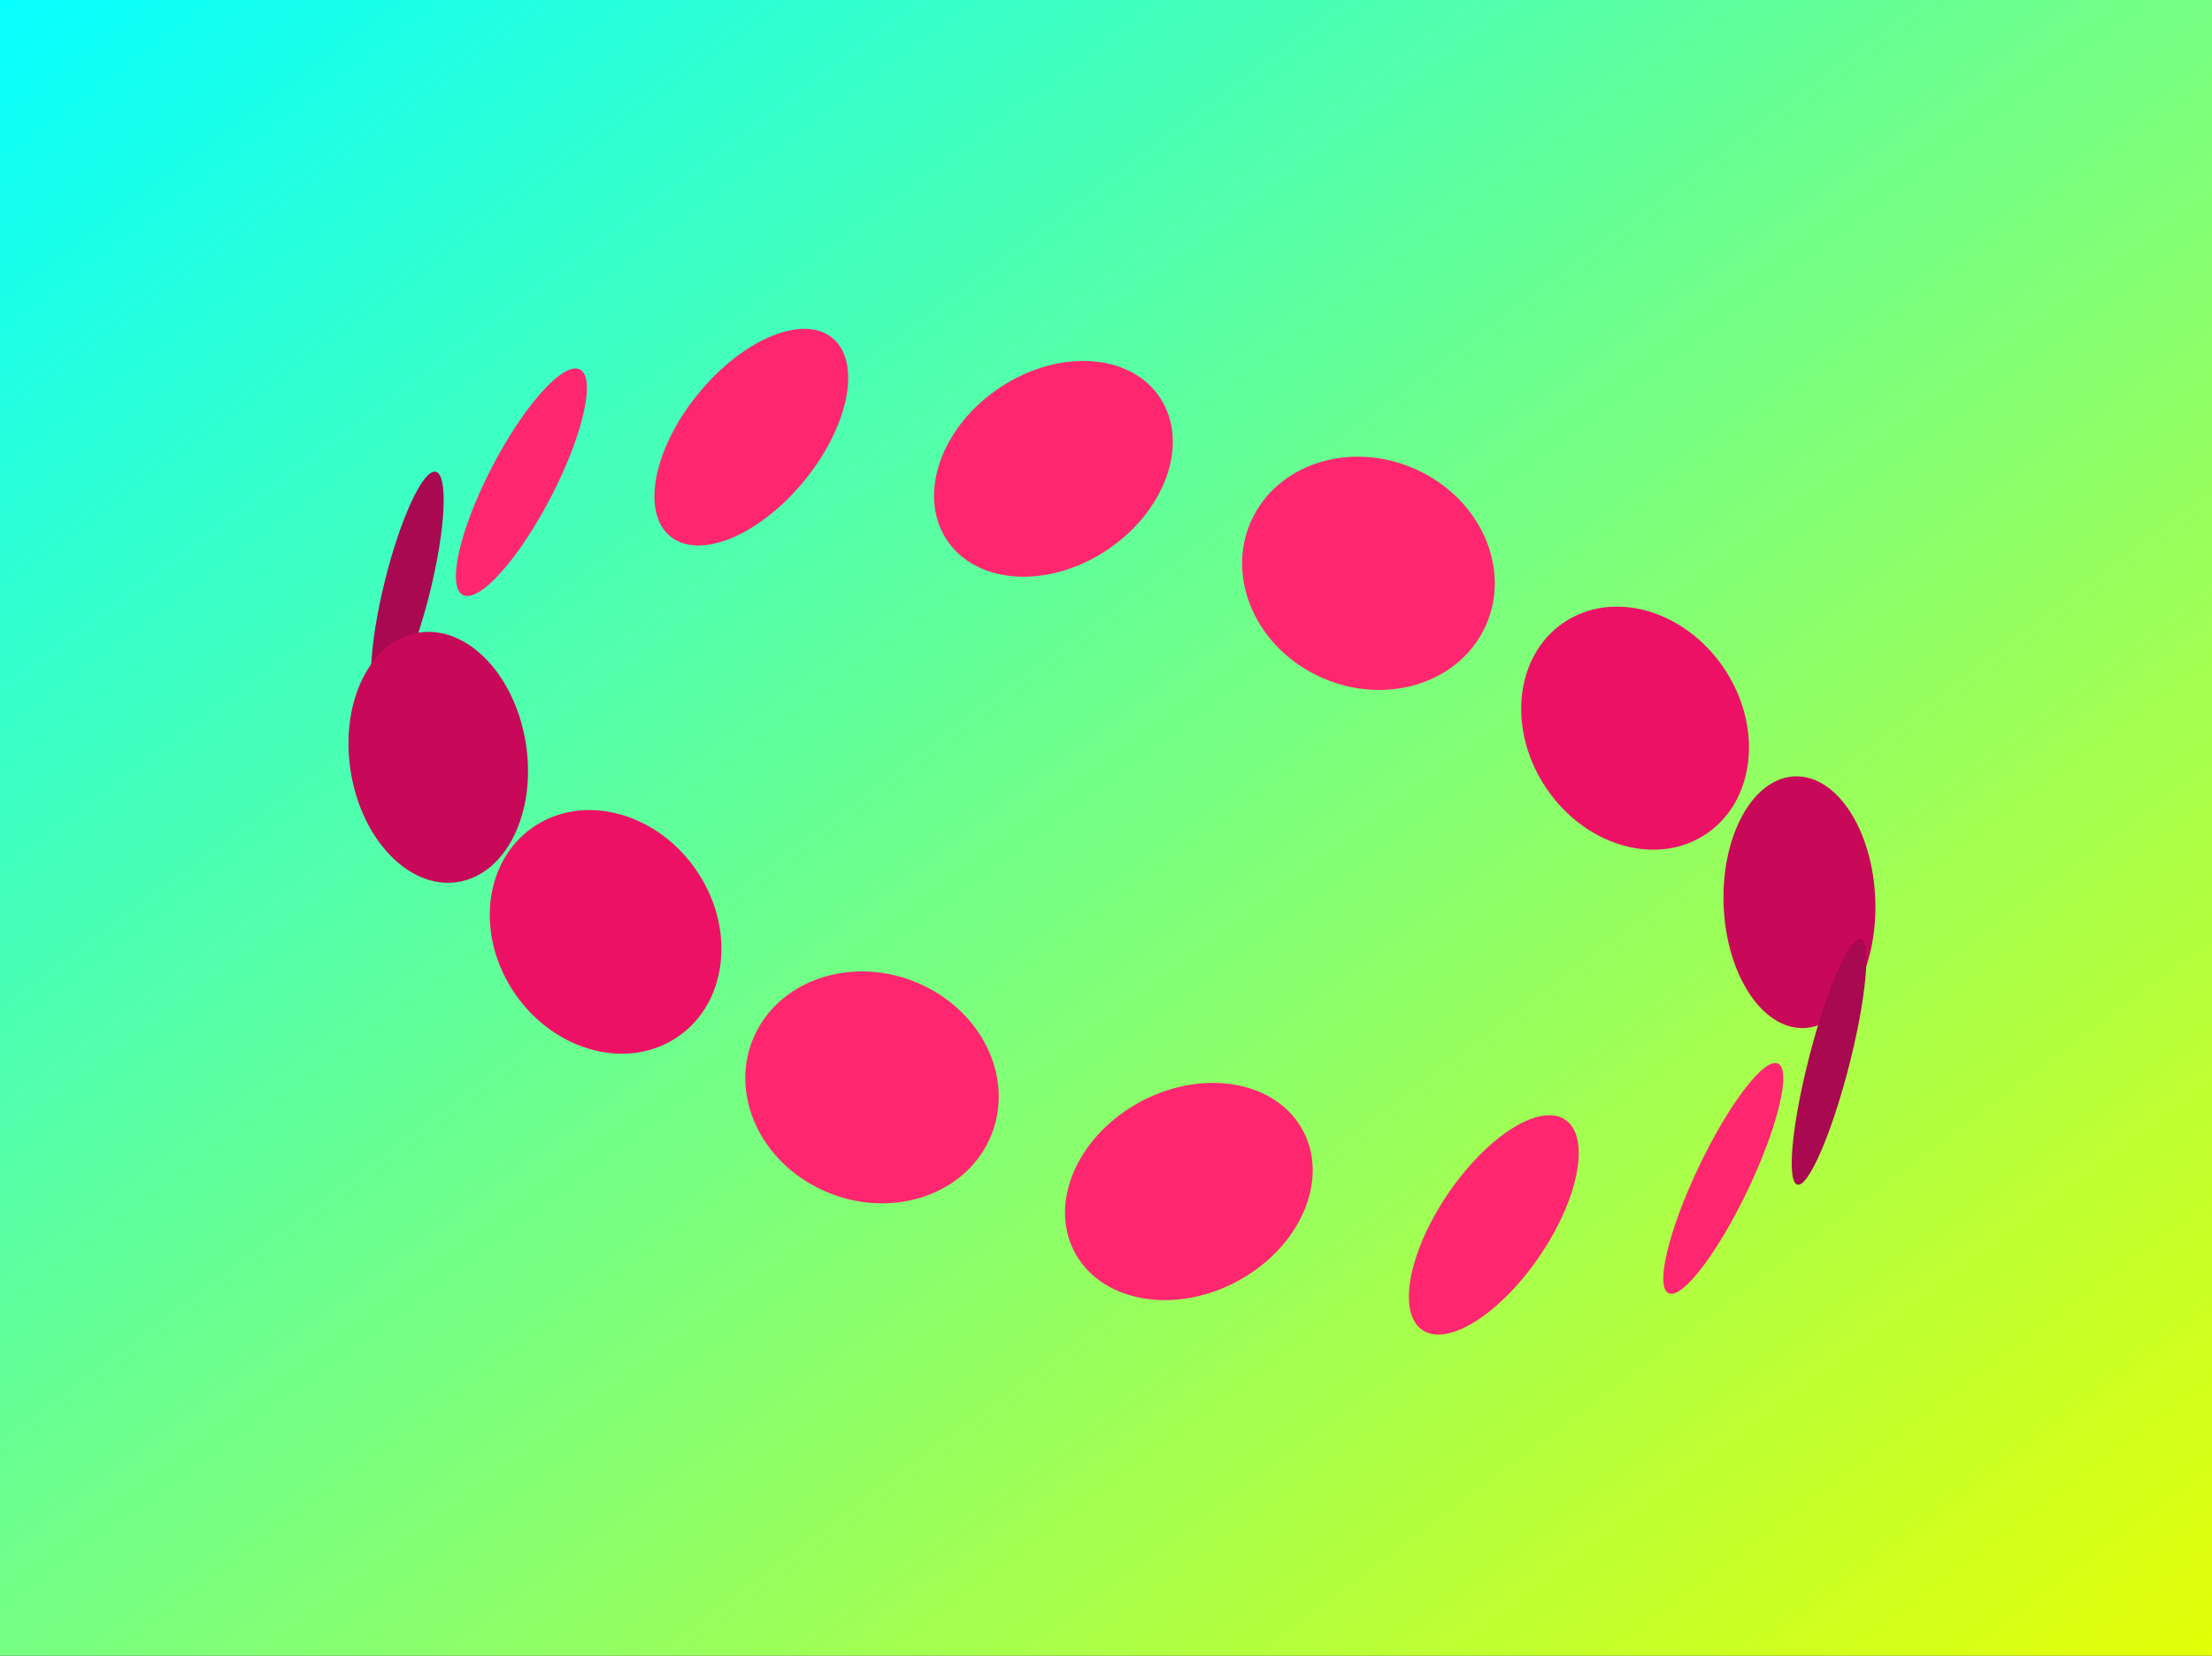
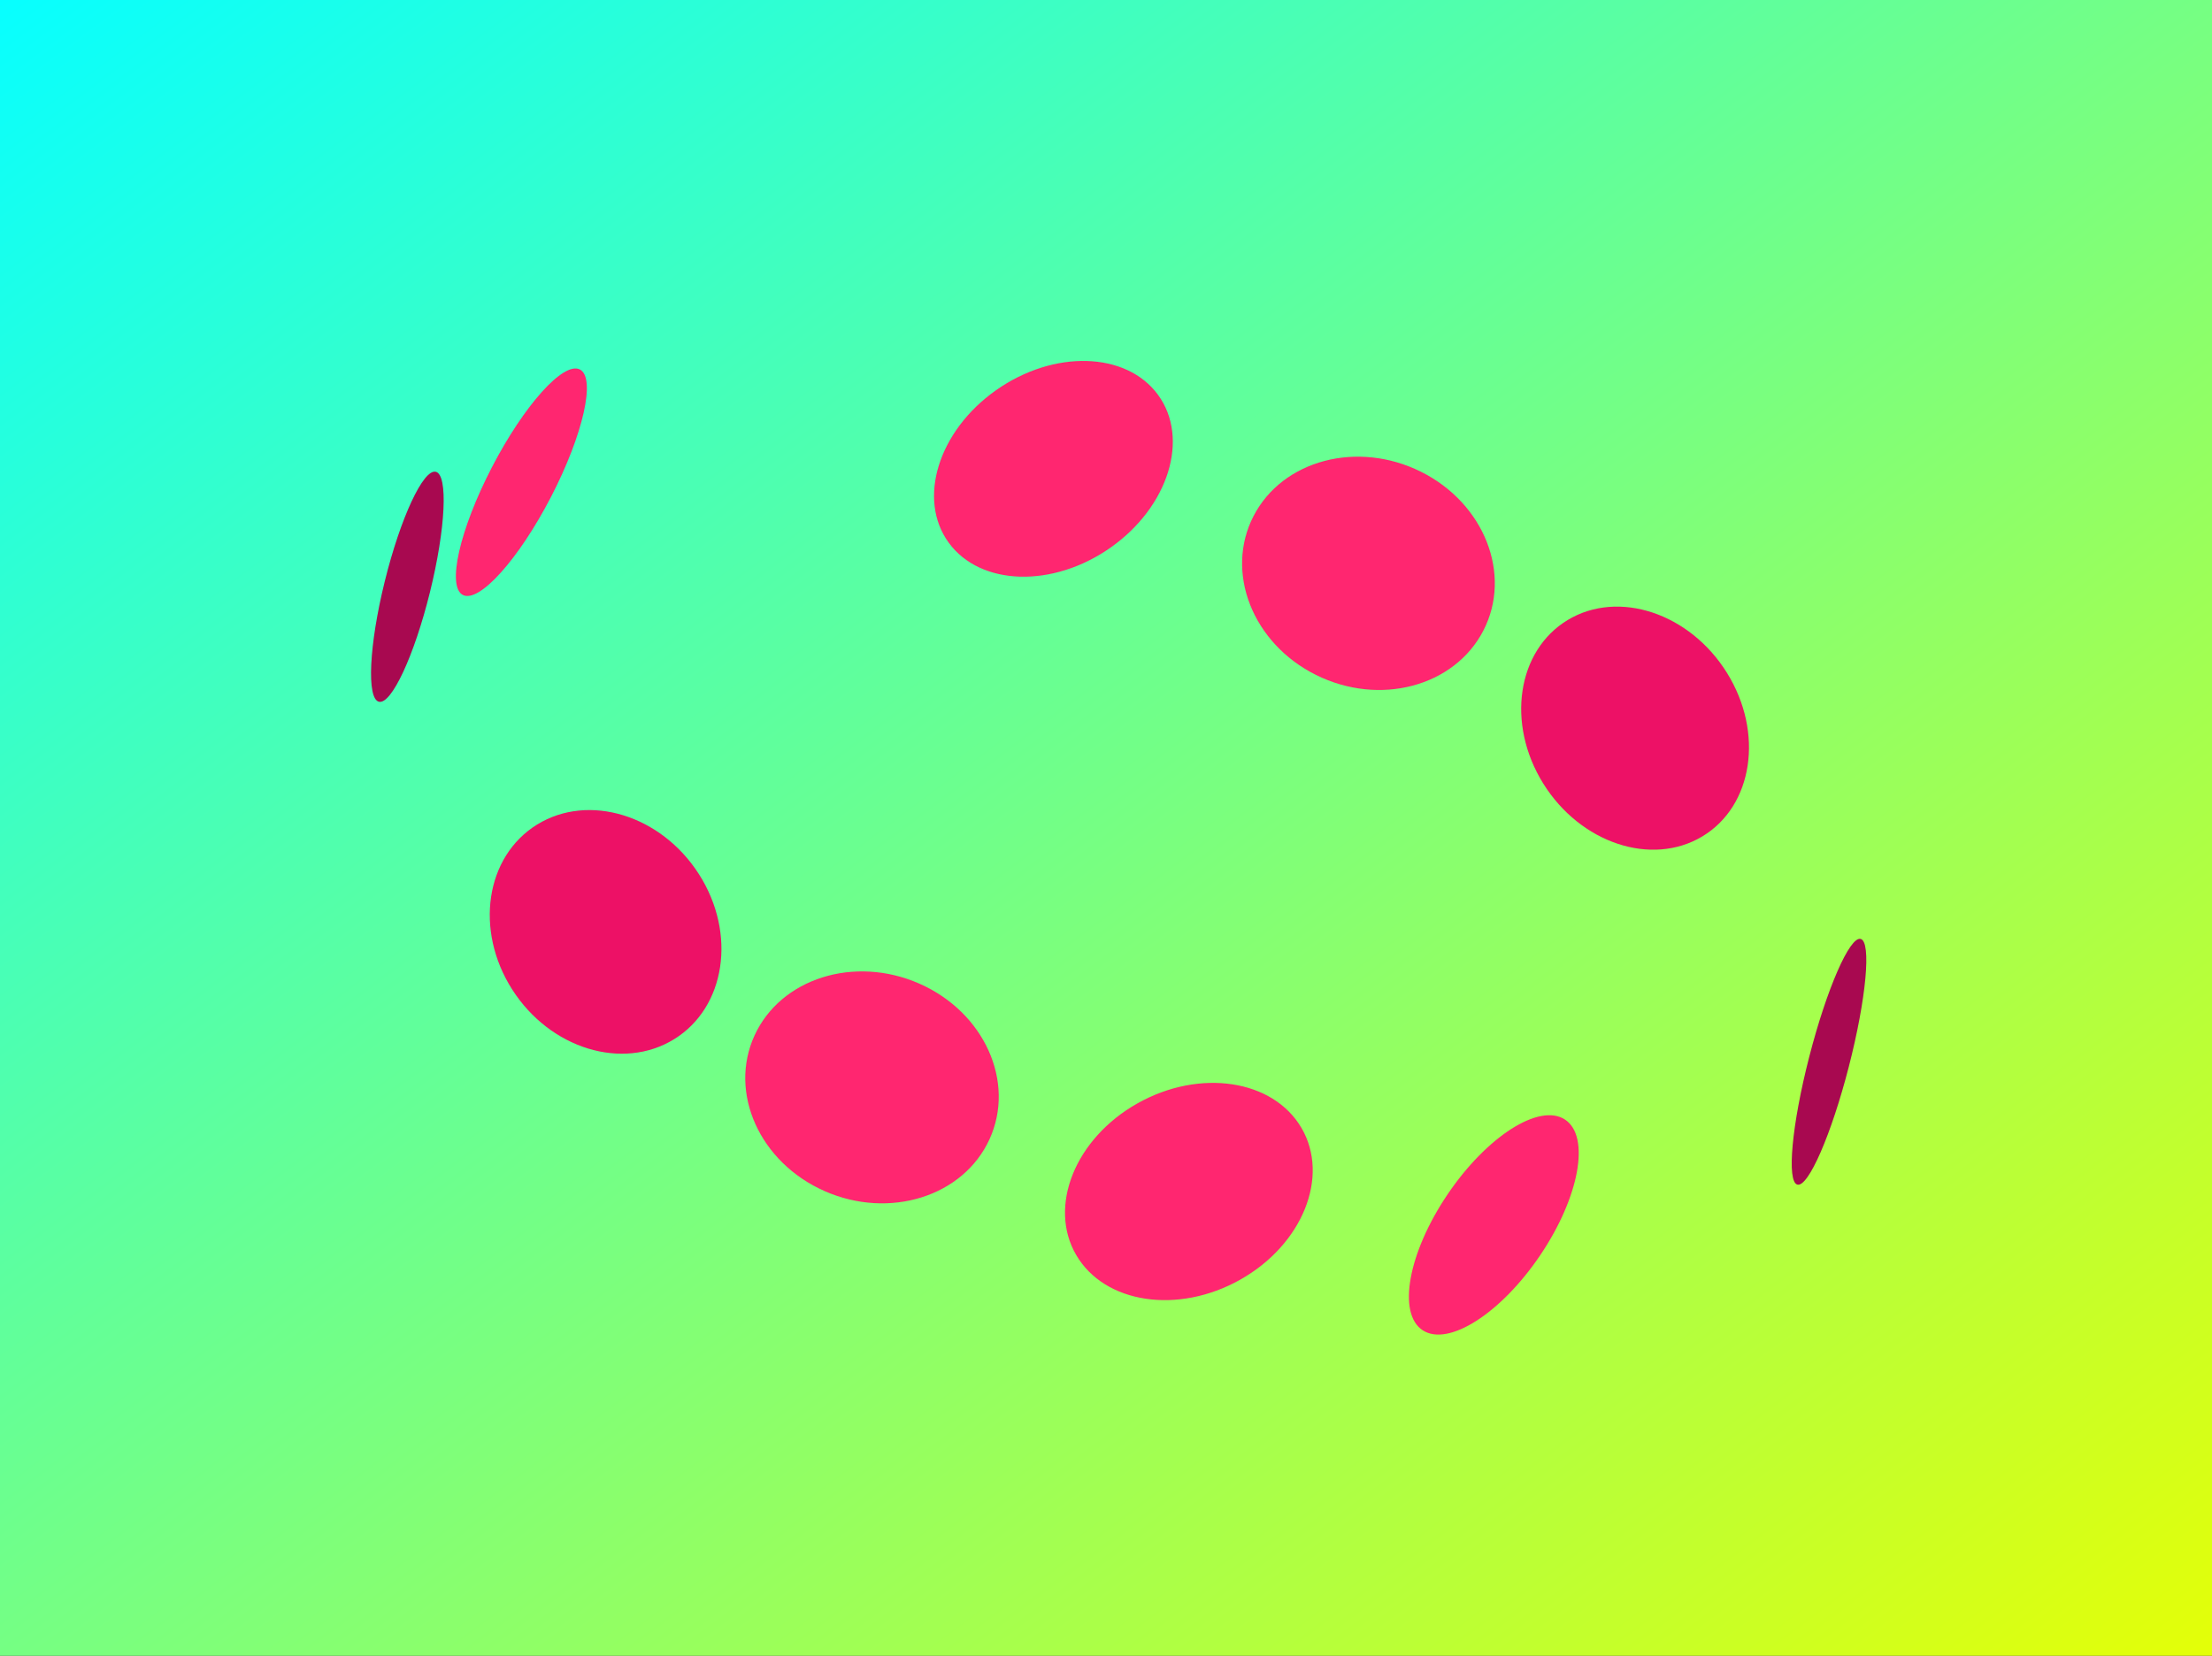
<svg xmlns="http://www.w3.org/2000/svg" fill="none" viewBox="0 0 1528 1144" height="1144" width="1528">
  <rect x="0" y="0" width="1528" height="1144" fill="#333333" stroke="none" />
  <rect fill="url(#paint0_linear_160_2125)" height="1144" width="1528" />
  <ellipse fill="#FF2670" transform="matrix(0.915 0.403 -0.415 0.91 553.859 643.846)" ry="78.774" rx="88.742" cy="78.774" cx="88.742" />
  <ellipse fill="#FF2670" transform="matrix(0.559 -0.829 0.838 0.546 950.718 898.228)" ry="38.28" rx="87.84" cy="38.28" cx="87.84" />
-   <ellipse fill="#FF2670" transform="matrix(0.43 -0.903 0.908 0.418 1135.62 885.687)" ry="18.73" rx="87.865" cy="18.73" cx="87.865" />
  <ellipse fill="#ED1166" transform="matrix(0.538 0.843 -0.851 0.525 435.536 529.905)" ry="75.817" rx="87.959" cy="75.817" cx="87.959" />
  <ellipse fill="#A80950" transform="matrix(-0.24 0.971 -0.973 -0.232 316.64 329.684)" ry="16.042" rx="81.813" cy="16.042" cx="81.813" />
  <ellipse fill="#FF2670" transform="matrix(-0.46 0.888 -0.894 -0.448 420.942 265.495)" ry="22.838" rx="87.746" cy="22.838" cx="87.746" />
-   <ellipse fill="#C80858" transform="matrix(0.15 0.989 -0.989 0.145 350.264 428.146)" ry="61.283" rx="87.181" cy="61.283" cx="87.181" />
-   <ellipse fill="#FF2670" transform="matrix(-0.627 0.779 -0.789 -0.614 611.886 262.209)" ry="47.406" rx="88.499" cy="47.406" cx="88.499" />
  <ellipse fill="#FF2670" transform="matrix(-0.817 0.577 -0.59 -0.808 839.627 327.161)" ry="67.204" rx="88.494" cy="67.204" cx="88.494" />
  <ellipse fill="#FF2670" transform="matrix(-0.895 -0.446 0.459 -0.889 988.431 505.888)" ry="78.968" rx="88.696" cy="78.968" cx="88.696" />
  <ellipse fill="#ED1166" transform="matrix(-0.528 -0.849 0.857 -0.516 1112.51 616.08)" ry="74.057" rx="88.058" cy="74.057" cx="88.058" />
-   <ellipse fill="#C80858" transform="matrix(-0.036 -0.999 0.999 -0.035 1193.77 712.138)" ry="52.433" rx="87.034" cy="52.433" cx="87.034" />
  <ellipse fill="#FF2670" transform="matrix(0.871 -0.491 0.504 0.864 707.896 806.22)" ry="70.474" rx="89.348" cy="70.474" cx="89.348" />
  <ellipse fill="#A80950" transform="matrix(0.249 -0.968 0.97 0.241 1227.94 815.084)" ry="14.096" rx="87.684" cy="14.096" cx="87.684" />
  <defs>
    <linearGradient gradientUnits="userSpaceOnUse" y2="-322.16" x2="430.299" y1="1144" x1="1528" id="paint0_linear_160_2125">
      <stop stop-color="#E4FF07" />
      <stop stop-color="#07FFFF" offset="1" />
    </linearGradient>
  </defs>
</svg>